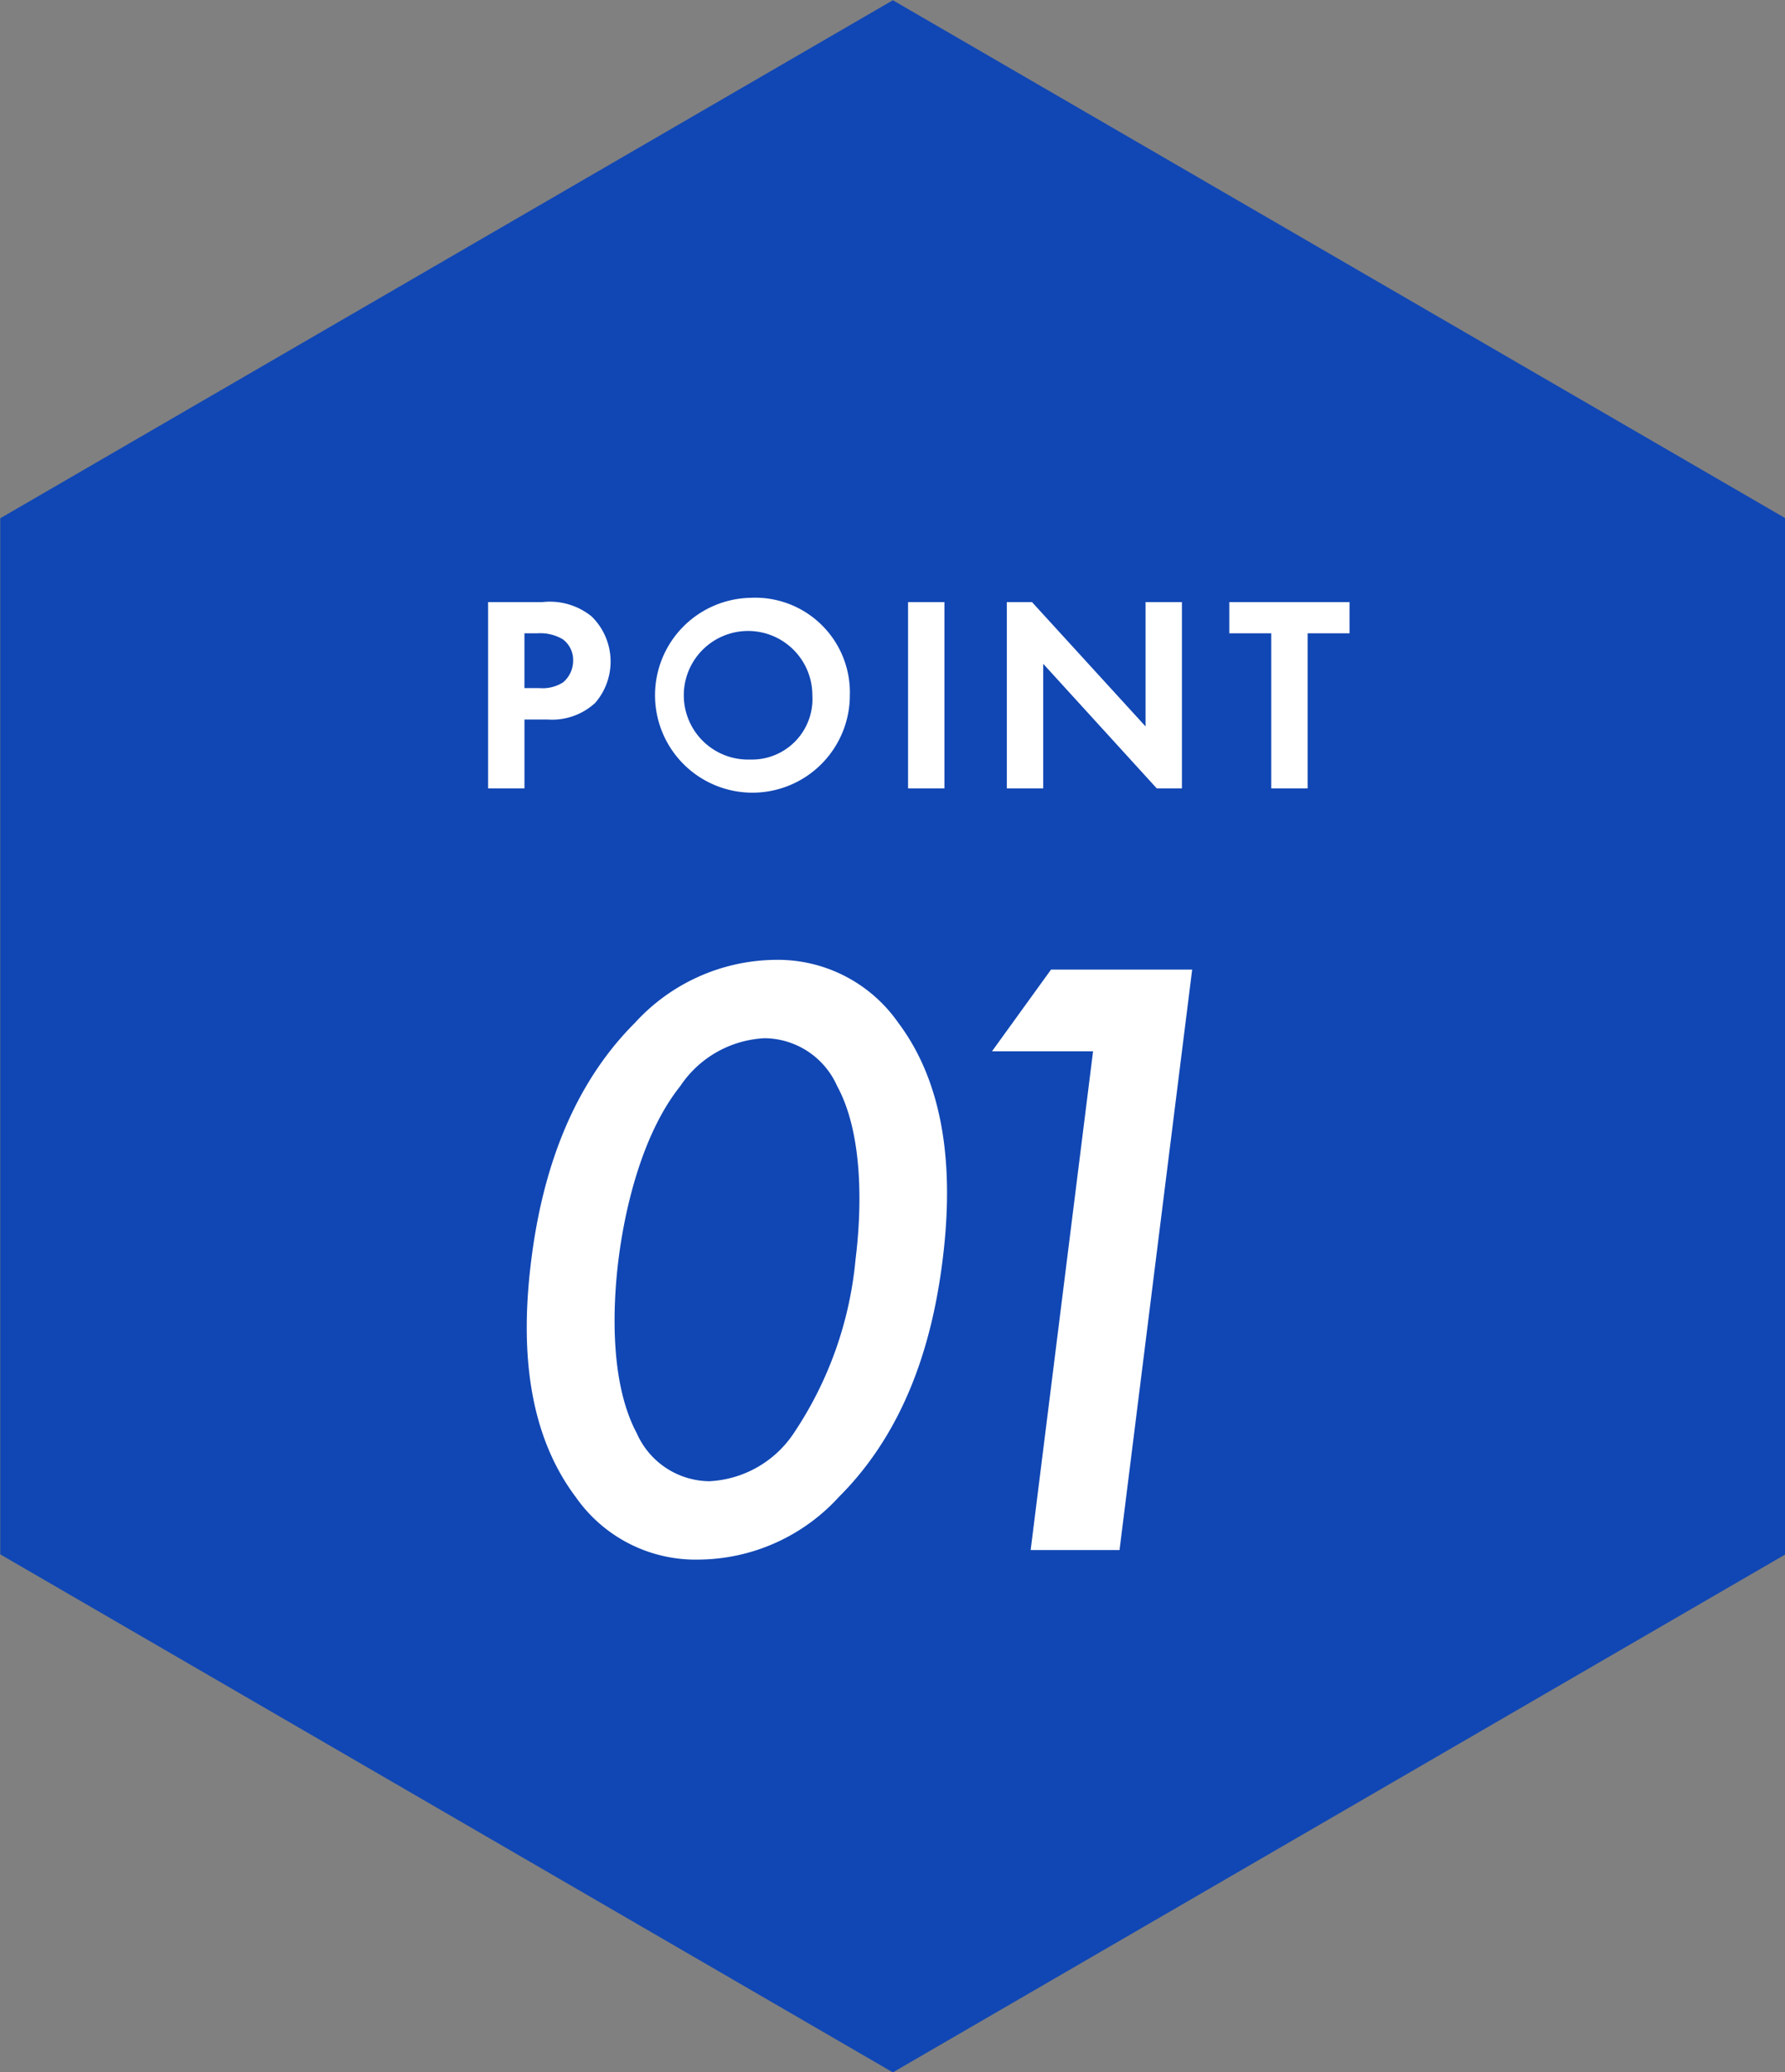
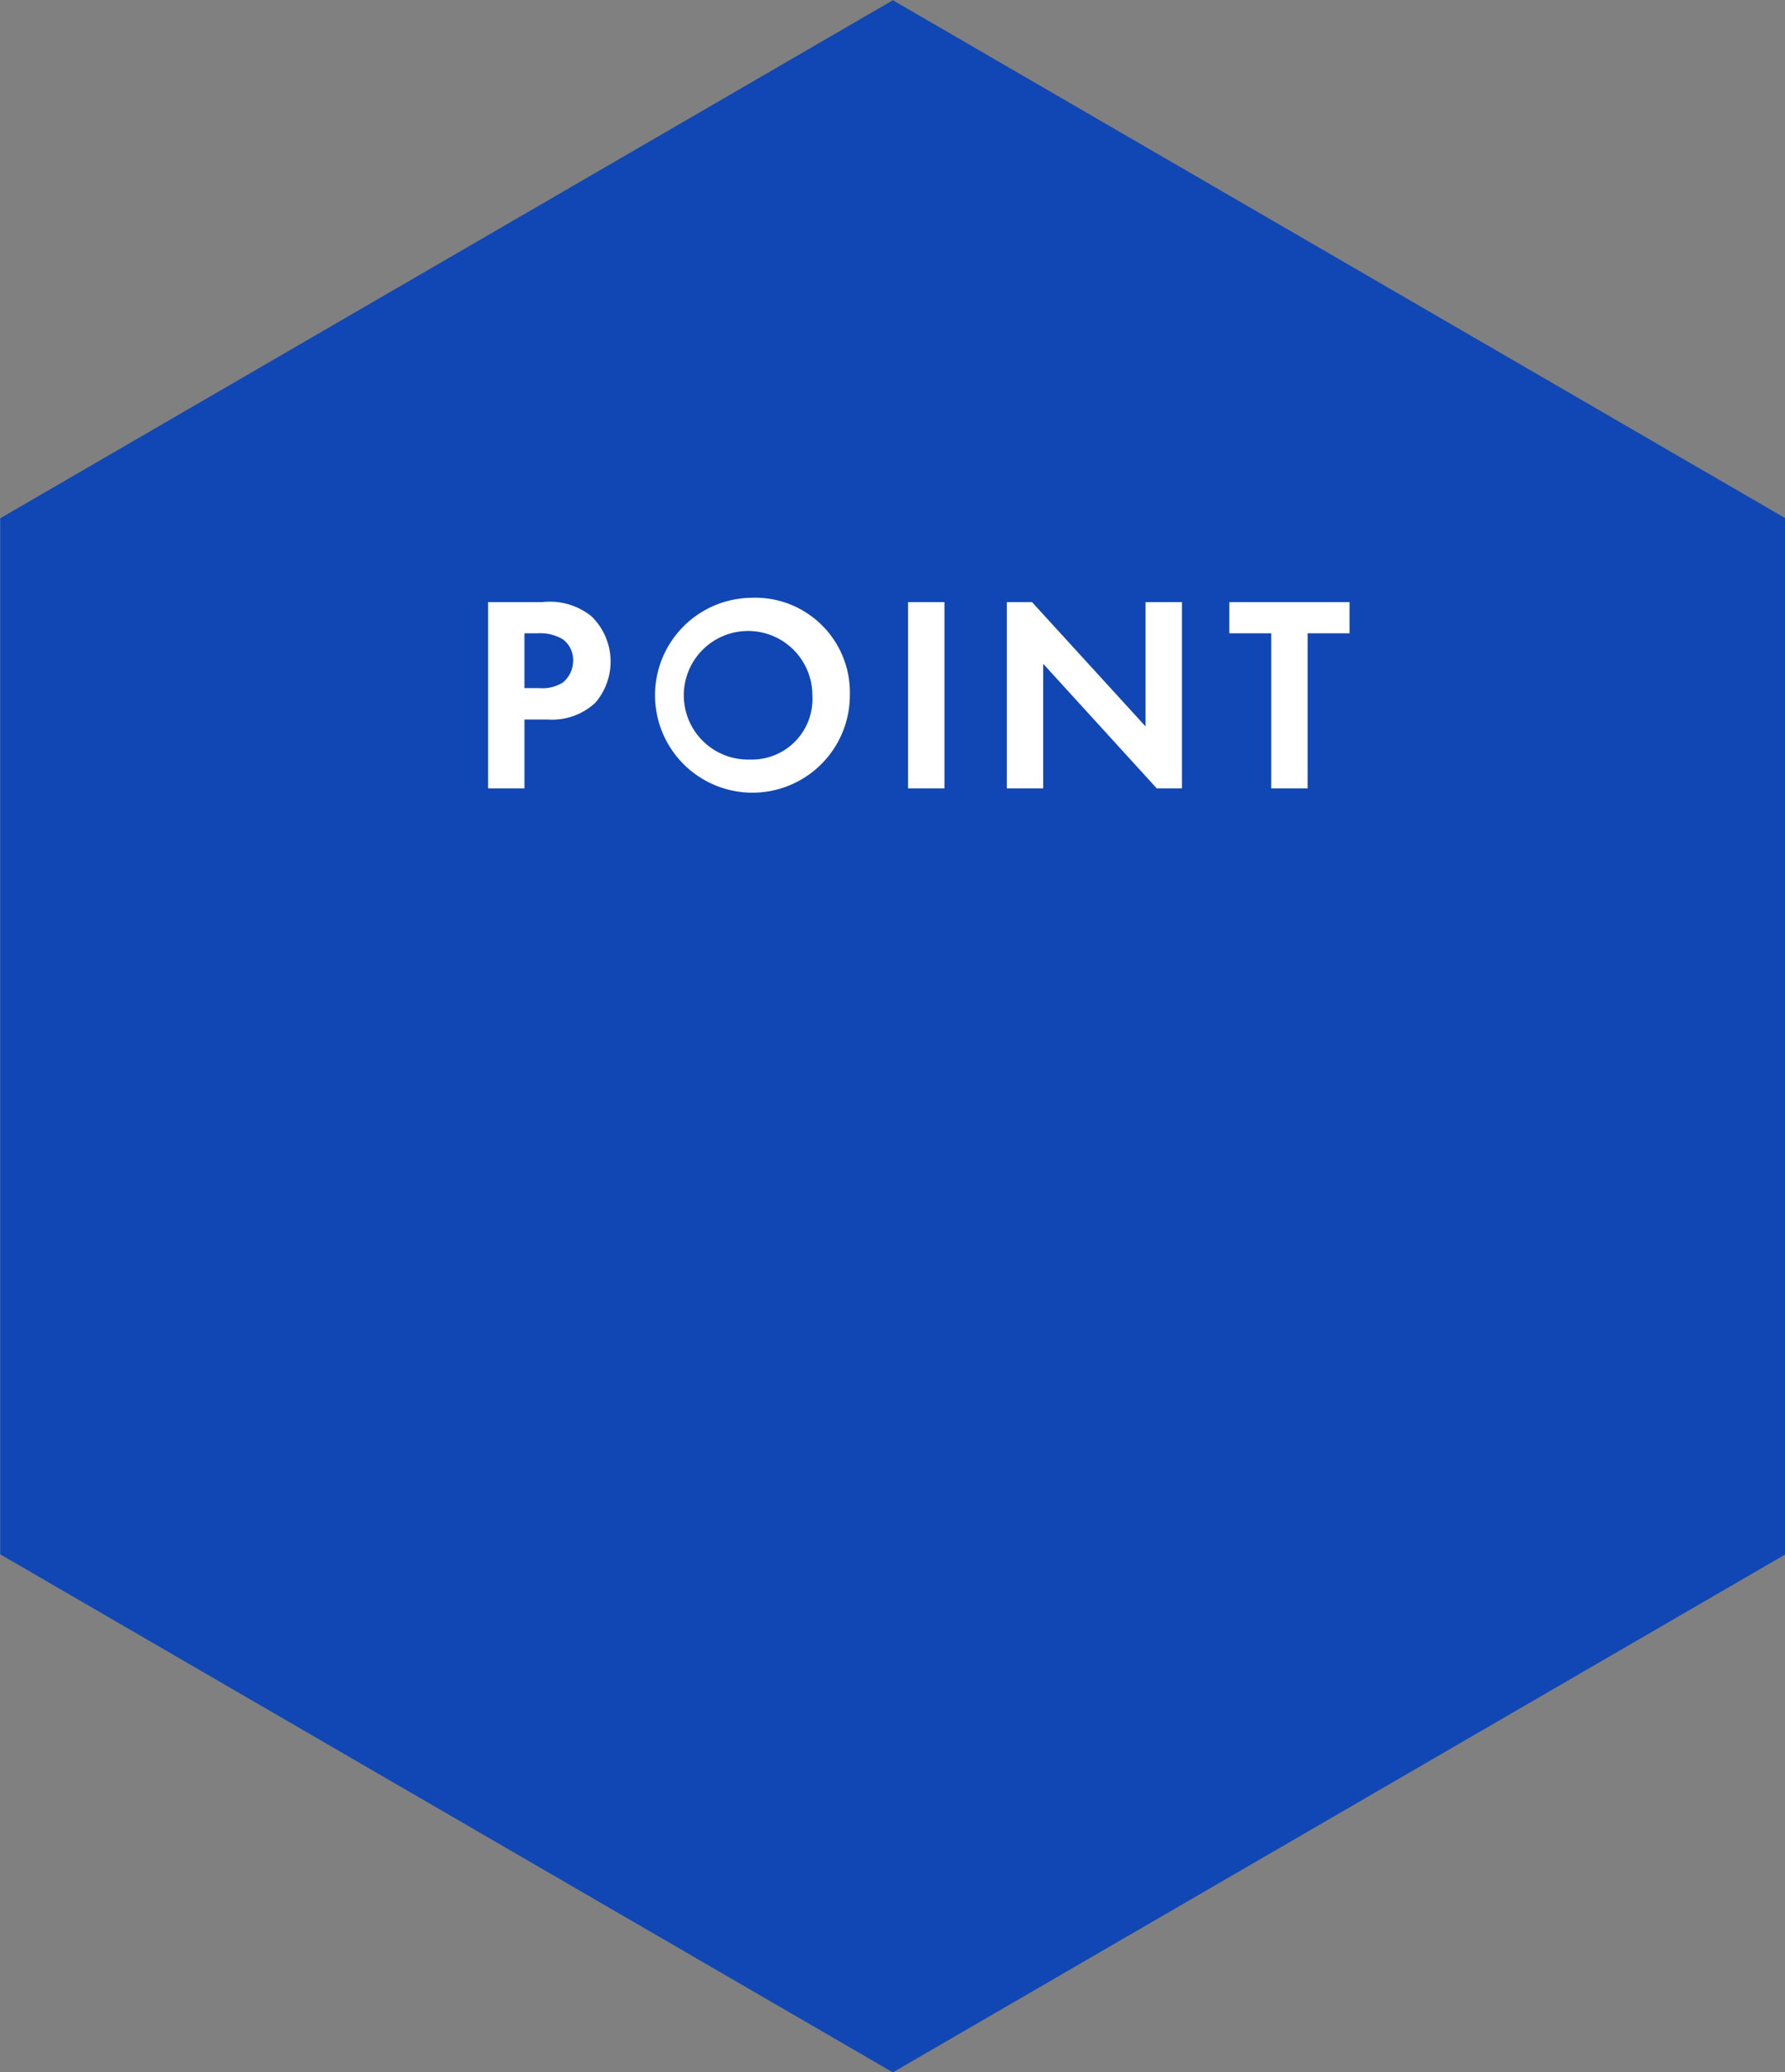
<svg xmlns="http://www.w3.org/2000/svg" id="icon-point01.svg" width="74.969" height="87" viewBox="0 0 74.969 87">
  <rect x="0" y="0" width="74.969" height="87" fill="#808080" stroke="none" />
  <defs>
    <style>
      .cls-1 {
        fill: #1147b4;
      }

      .cls-1, .cls-2 {
        fill-rule: evenodd;
      }

      .cls-2 {
        fill: #fff;
      }
    </style>
  </defs>
  <path id="多角形_706" data-name="多角形 706" class="cls-1" d="M318.5,2085.01l-37.49-21.75v-43.5l37.49-21.75,37.488,21.75v43.5Z" transform="translate(-281 -1998)" />
  <path id="POINT" class="cls-2" d="M301.5,2023.28v7.82h1.527v-2.89h0.986a2.668,2.668,0,0,0,1.986-.7,2.65,2.65,0,0,0-.153-3.63,2.787,2.787,0,0,0-2.067-.6H301.5Zm1.527,1.31h0.528a1.867,1.867,0,0,1,1.081.25,1.075,1.075,0,0,1,.435.89,1.188,1.188,0,0,1-.423.92,1.6,1.6,0,0,1-1,.24h-0.622v-2.3Zm9.484-1.49a4.091,4.091,0,1,0,4.182,4.1A3.979,3.979,0,0,0,312.511,2023.1Zm0,6.79a2.7,2.7,0,1,1,2.608-2.69A2.542,2.542,0,0,1,312.511,2029.89Zm6.627-6.61v7.82h1.527v-7.82h-1.527Zm5.676,7.82v-5.23l4.769,5.23h1.057v-7.82h-1.527v5.22l-4.769-5.22h-1.058v7.82h1.528Zm12.867-6.51v-1.31H332.63v1.31h1.762v6.51h1.527v-6.51h1.762Z" transform="translate(-281 -1998)" />
-   <path id="_01" data-name="01" class="cls-2" d="M310.378,2063.48a8.053,8.053,0,0,0,5.855-2.63c2.928-2.92,3.957-6.76,4.355-9.94,0.393-3.14.334-7.05-1.862-9.97a6.171,6.171,0,0,0-5.2-2.64,8.089,8.089,0,0,0-5.855,2.64c-2.927,2.92-3.966,6.83-4.359,9.97-0.4,3.18-.329,7.02,1.866,9.94A6.142,6.142,0,0,0,310.378,2063.48Zm2.74-21.89a3.366,3.366,0,0,1,3.042,2.01c1.1,2.01,1.038,5.15.773,7.27a15.666,15.666,0,0,1-2.6,7.31,4.521,4.521,0,0,1-3.545,2.01,3.367,3.367,0,0,1-3.042-2.01c-1.1-2.05-1.038-5.15-.768-7.31,0.265-2.12.988-5.26,2.593-7.27A4.521,4.521,0,0,1,313.118,2041.59Zm11.169,21.49h3.732l3.051-24.37h-5.928l-2.479,3.43h4.245Z" transform="translate(-281 -1998)" />
</svg>